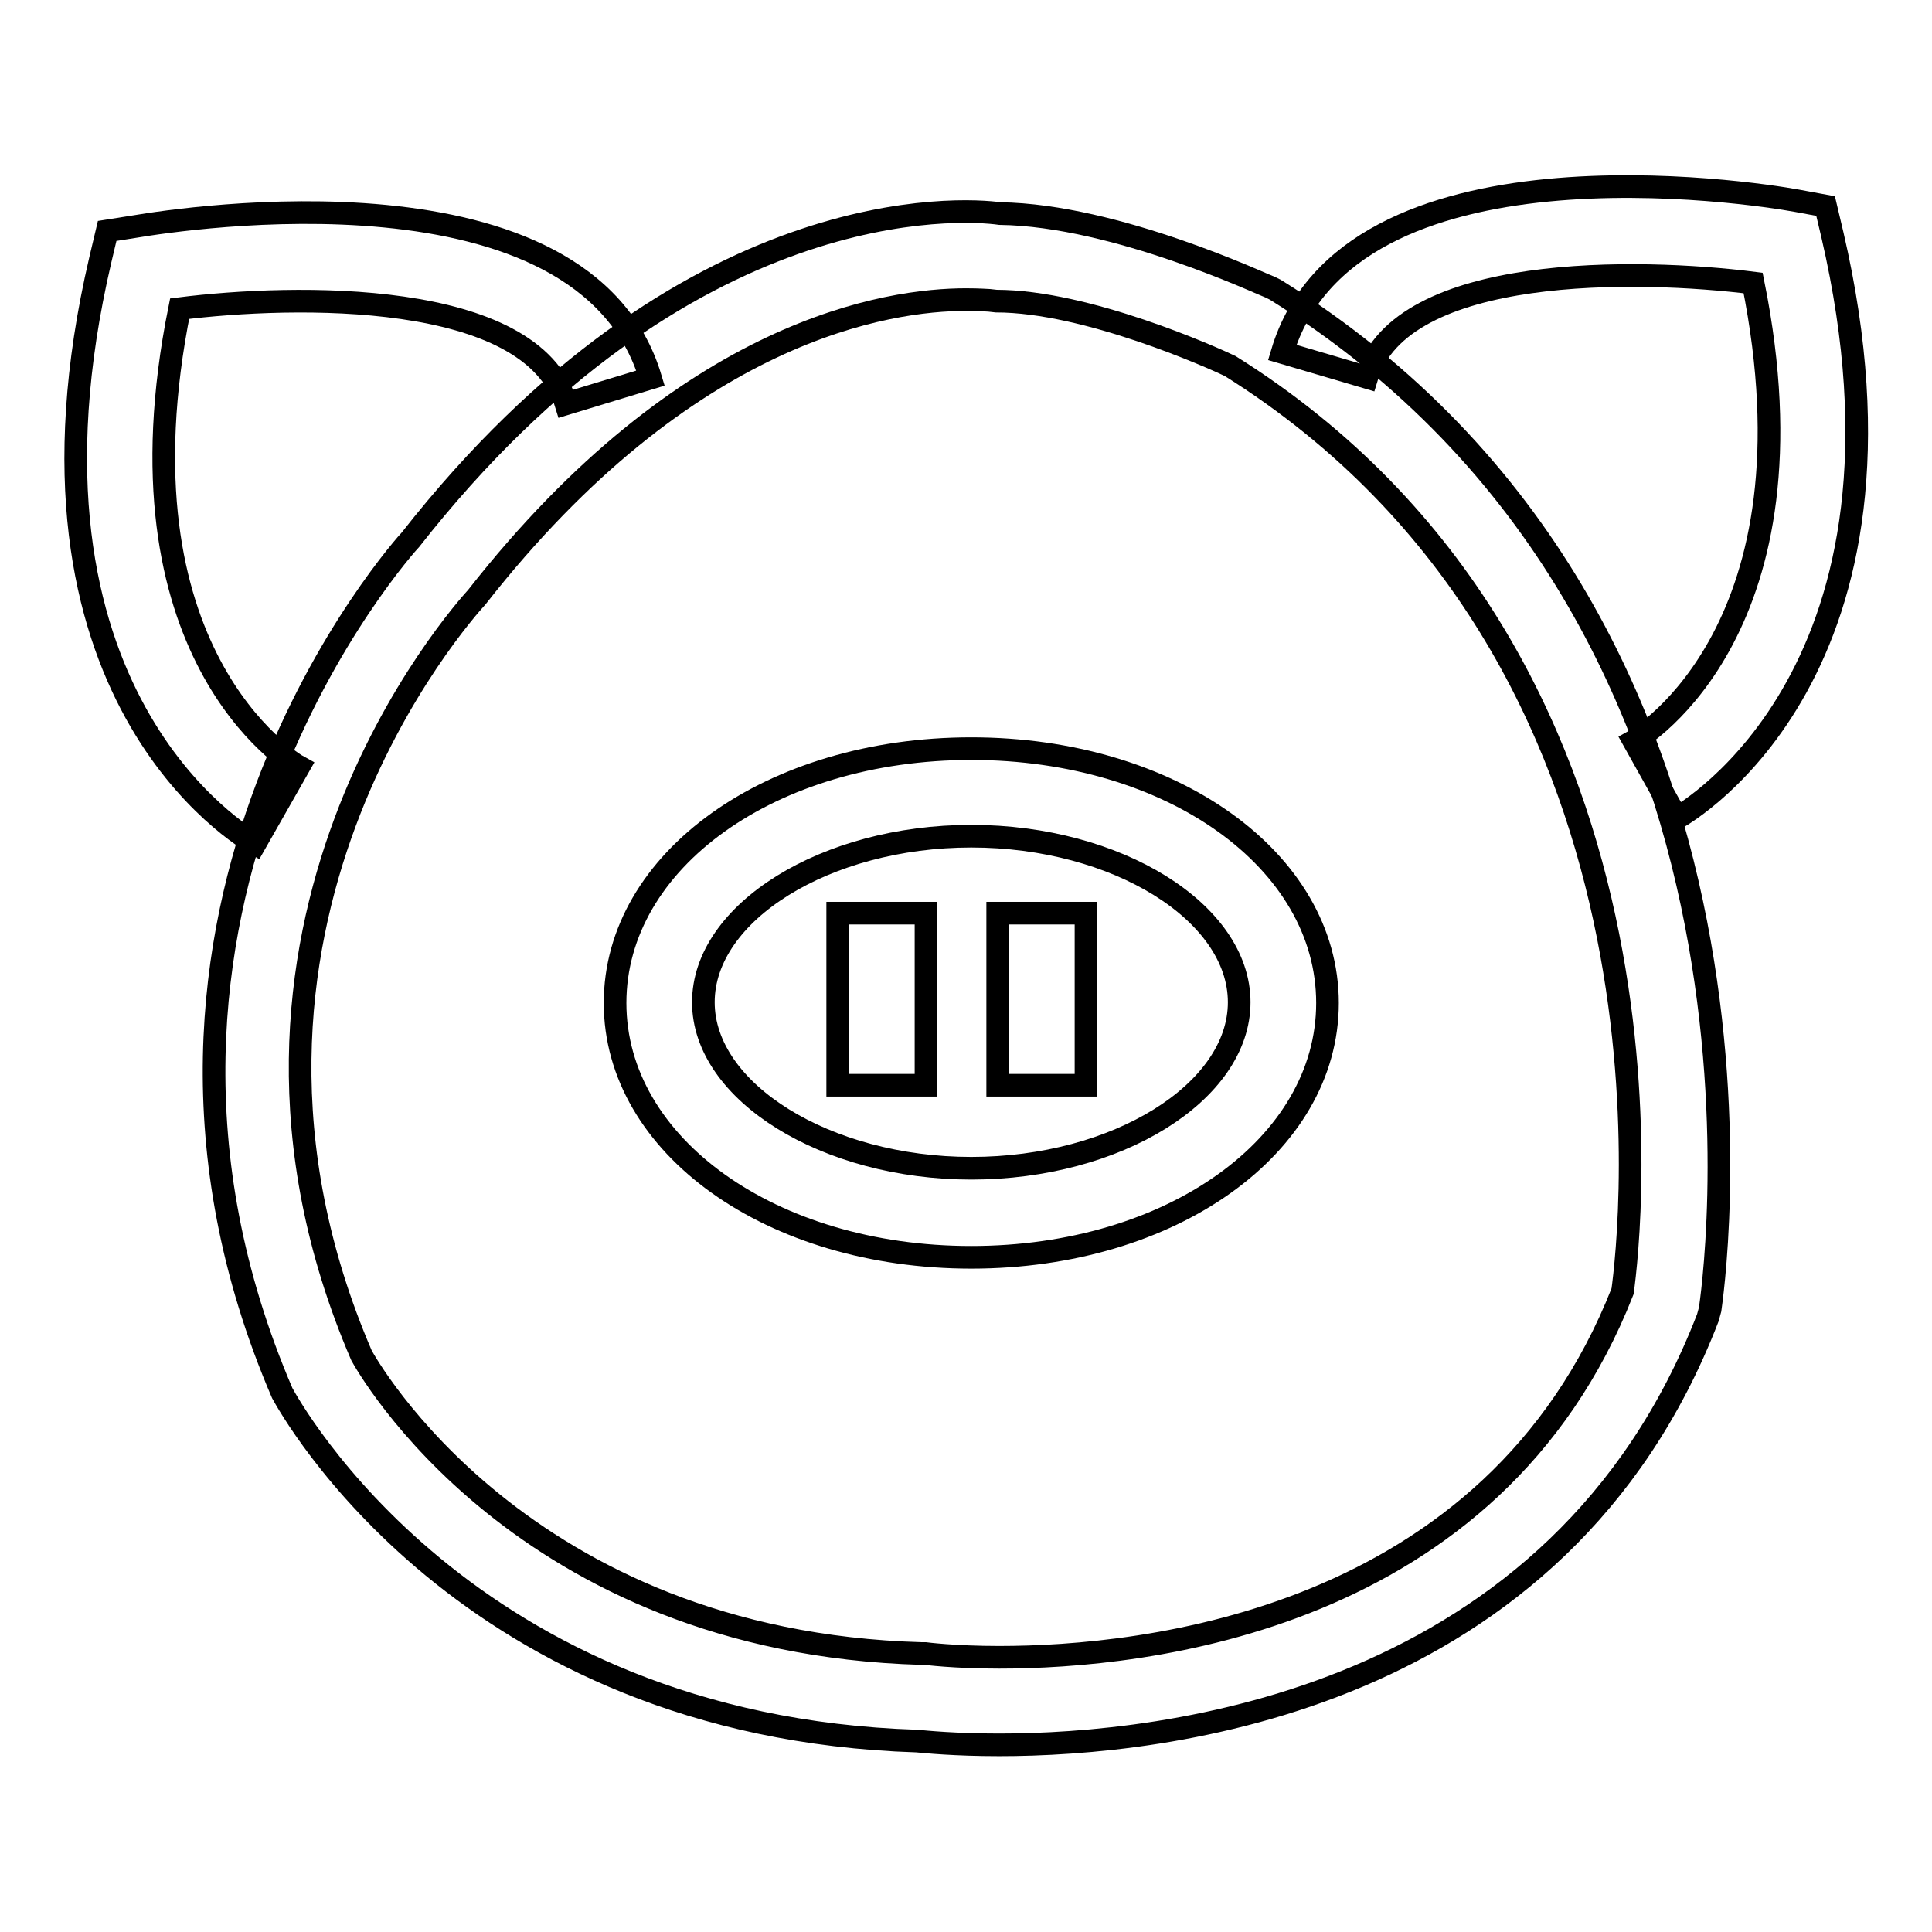
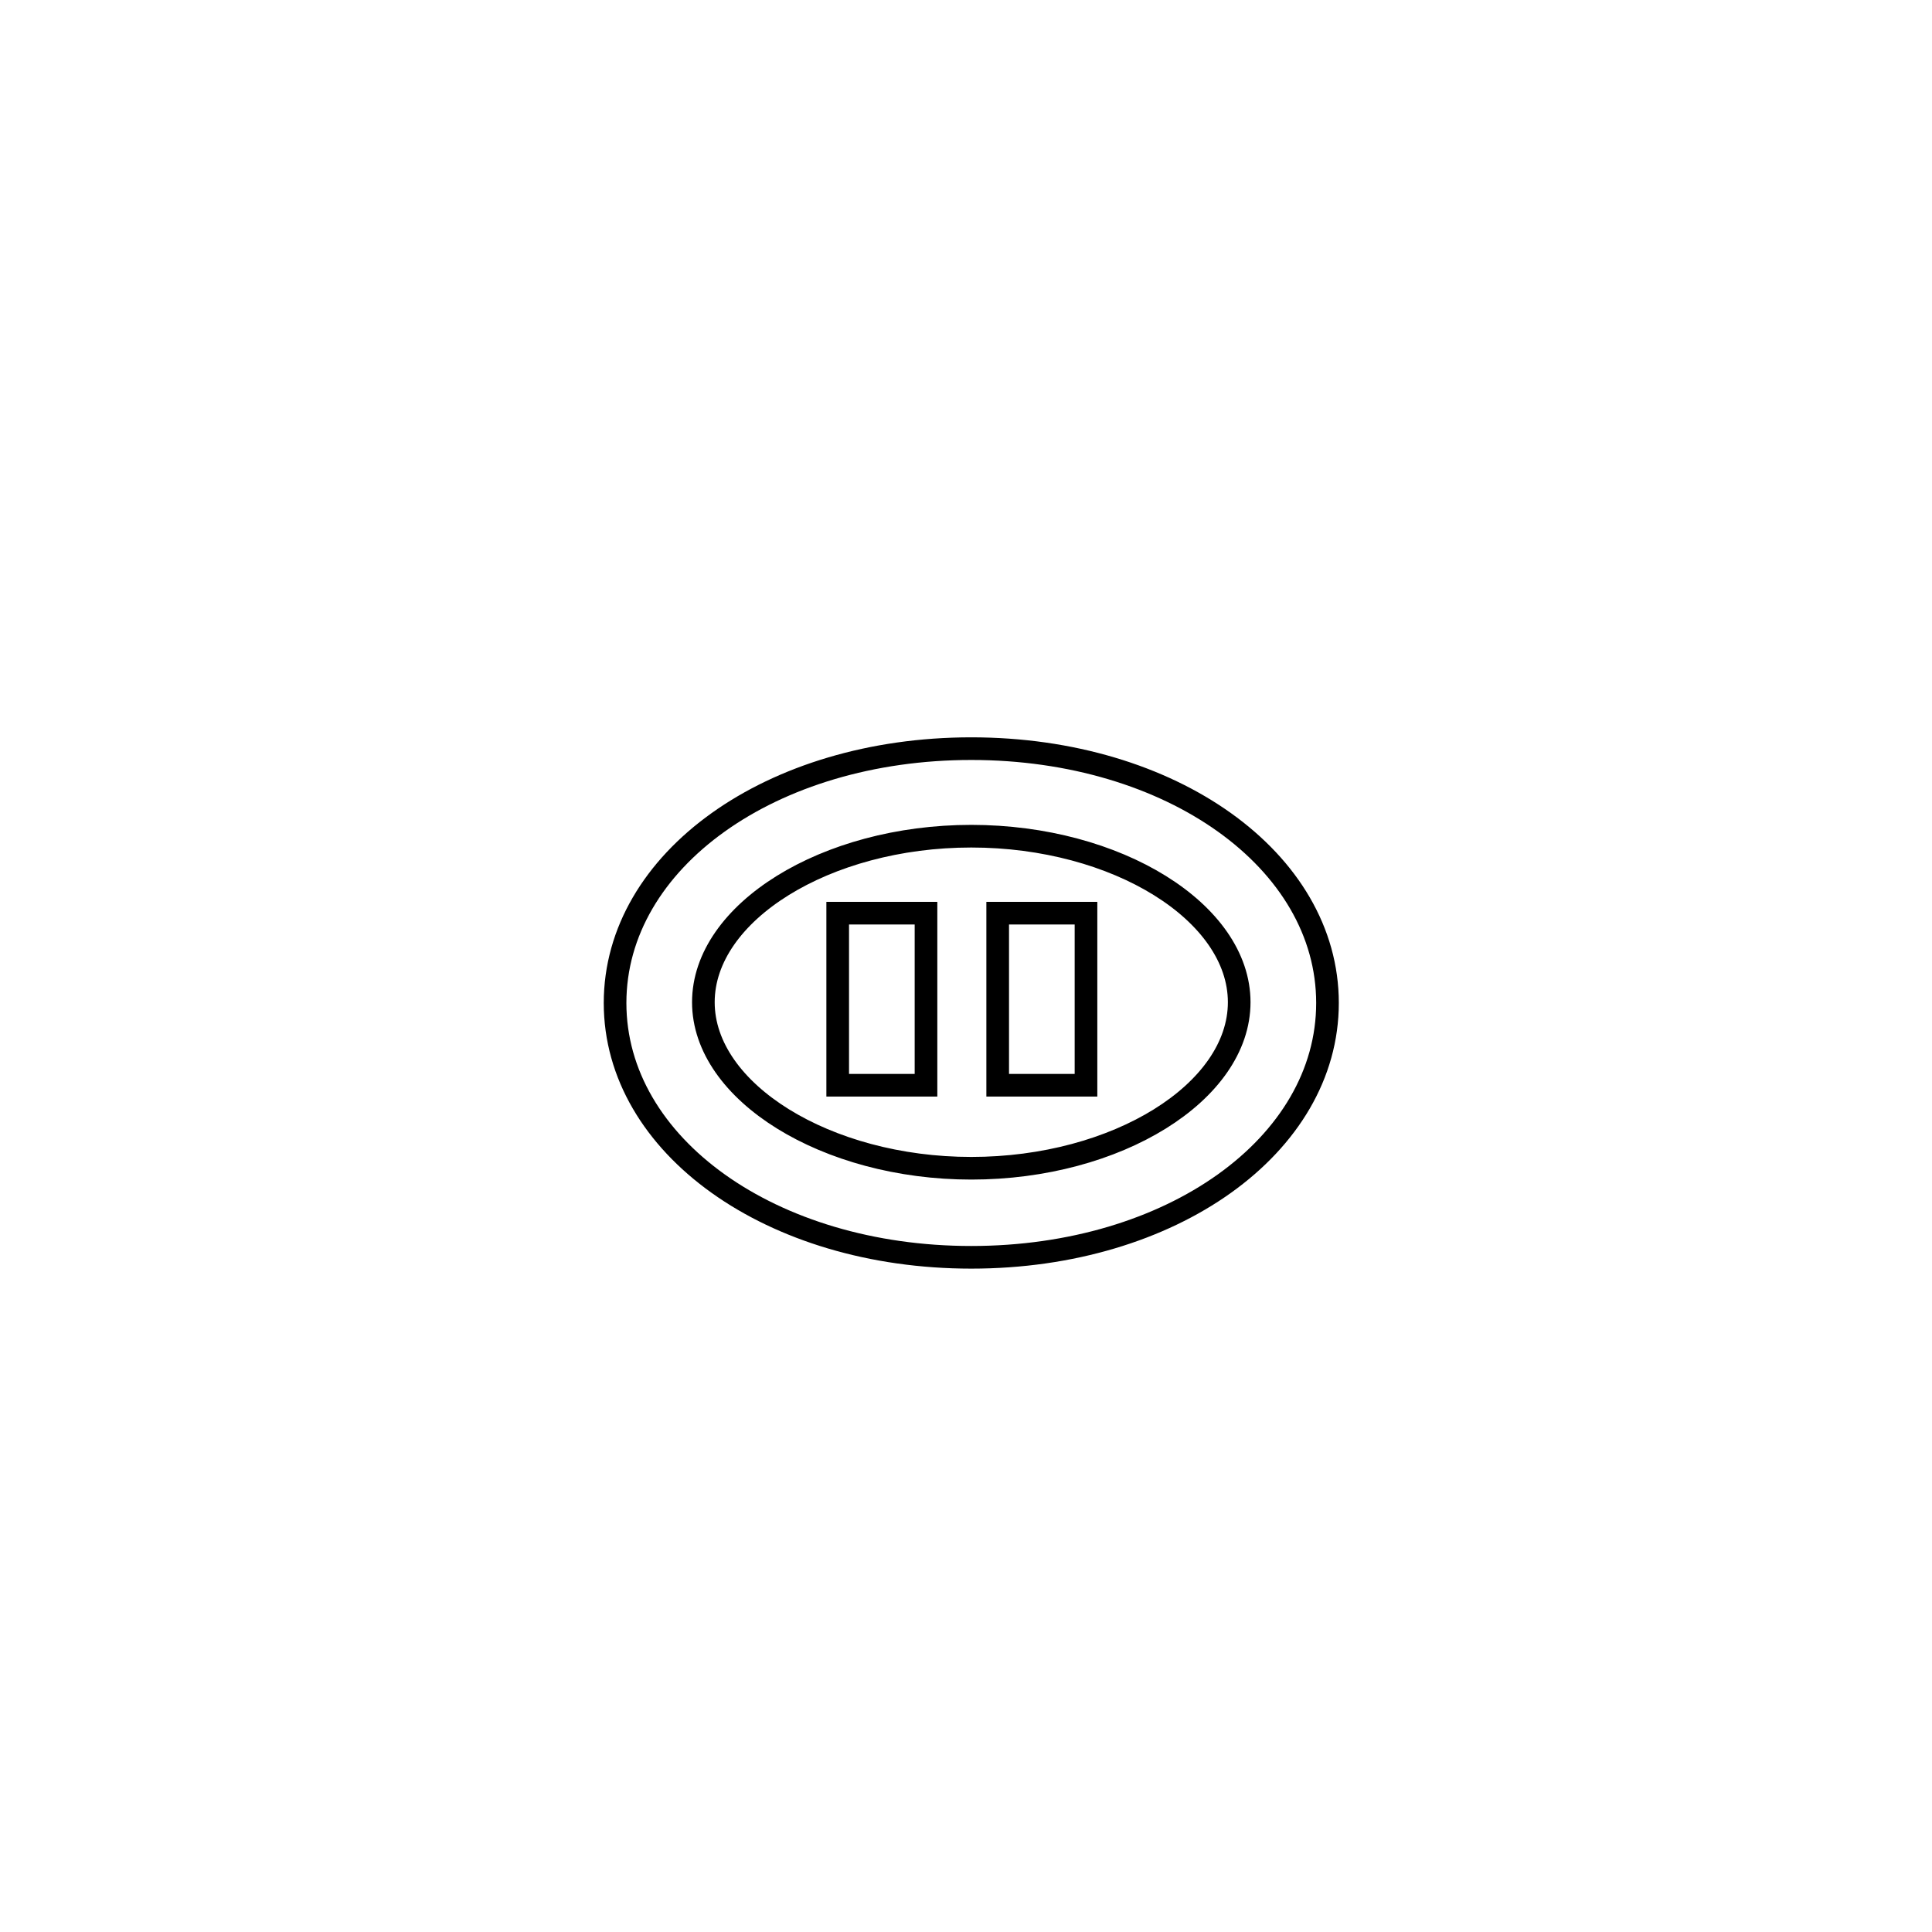
<svg xmlns="http://www.w3.org/2000/svg" version="1.1" x="0px" y="0px" viewBox="0 0 256 256" enable-background="new 0 0 256 256" xml:space="preserve">
  <g>
    <g>
-       <path stroke-width="3" fill-opacity="0" stroke="#000000" d="M132.4,231.2L132.4,231.2c-5.9,0-9.8-0.4-10.9-0.5c-59.9-1.9-83.1-44.3-84.1-46.1C9.9,120.6,53.9,72,54.4,71.5c36.4-46.4,73.2-43.9,78.1-43.2c15.4,0.2,35,9.5,35.9,9.8l0.6,0.3c71.7,44.6,57.7,134.2,57.6,135.1l-0.3,1.1C206.6,225.7,154.1,231.2,132.4,231.2z M128,39.7c-10.2,0-36.9,3.8-64.8,39.4c-1.9,2.1-39.6,44-15.3,100.5c0.6,1.1,21.1,38,74.2,39.5l0.5,0c0,0,3.8,0.5,9.8,0.5c19.1,0,65.4-4.7,82.6-48.5c1-7.2,9.9-83.8-52-122.6c-2.3-1.1-19-8.6-31-8.6l-0.9-0.1C131,39.8,129.8,39.7,128,39.7z" />
-       <path stroke-width="3" fill-opacity="0" stroke="#000000" d="M33.8,111.8C32.4,111-0.2,92.1,13.3,34.4l0.9-3.8l3.8-0.6c6-1,59.4-9.3,68.2,20.1L75,53.5C70.4,38.3,38.9,39,23.8,40.9c-9.2,45.6,14.7,60.1,15.8,60.7L33.8,111.8z" />
-       <path stroke-width="3" fill-opacity="0" stroke="#000000" d="M222.2,108.4l-5.7-10.2c1.1-0.6,25-15.1,15.8-60.7c-15.1-1.9-46.7-2.6-51.2,12.5l-11.2-3.3c8.8-29.4,62.2-21.2,68.2-20.1l3.8,0.7l0.9,3.8C256.2,88.7,223.6,107.6,222.2,108.4z" />
      <path stroke-width="3" fill-opacity="0" stroke="#000000" d="M128.7,166.6c-26.5,0-47.2-14.8-47.2-33.7s20.7-33.7,47.2-33.7c26.5,0,47.2,14.8,47.2,33.7S155.2,166.6,128.7,166.6z M128.7,110.8c-19.3,0-35.5,10.1-35.5,22s16.3,22,35.5,22c19.3,0,35.5-10.1,35.5-22S148,110.8,128.7,110.8z" />
      <path stroke-width="3" fill-opacity="0" stroke="#000000" d="M111,121h11.7v22.8H111V121L111,121z" />
      <path stroke-width="3" fill-opacity="0" stroke="#000000" d="M132.2,121h11.7v22.8h-11.7V121L132.2,121z" />
    </g>
  </g>
</svg>